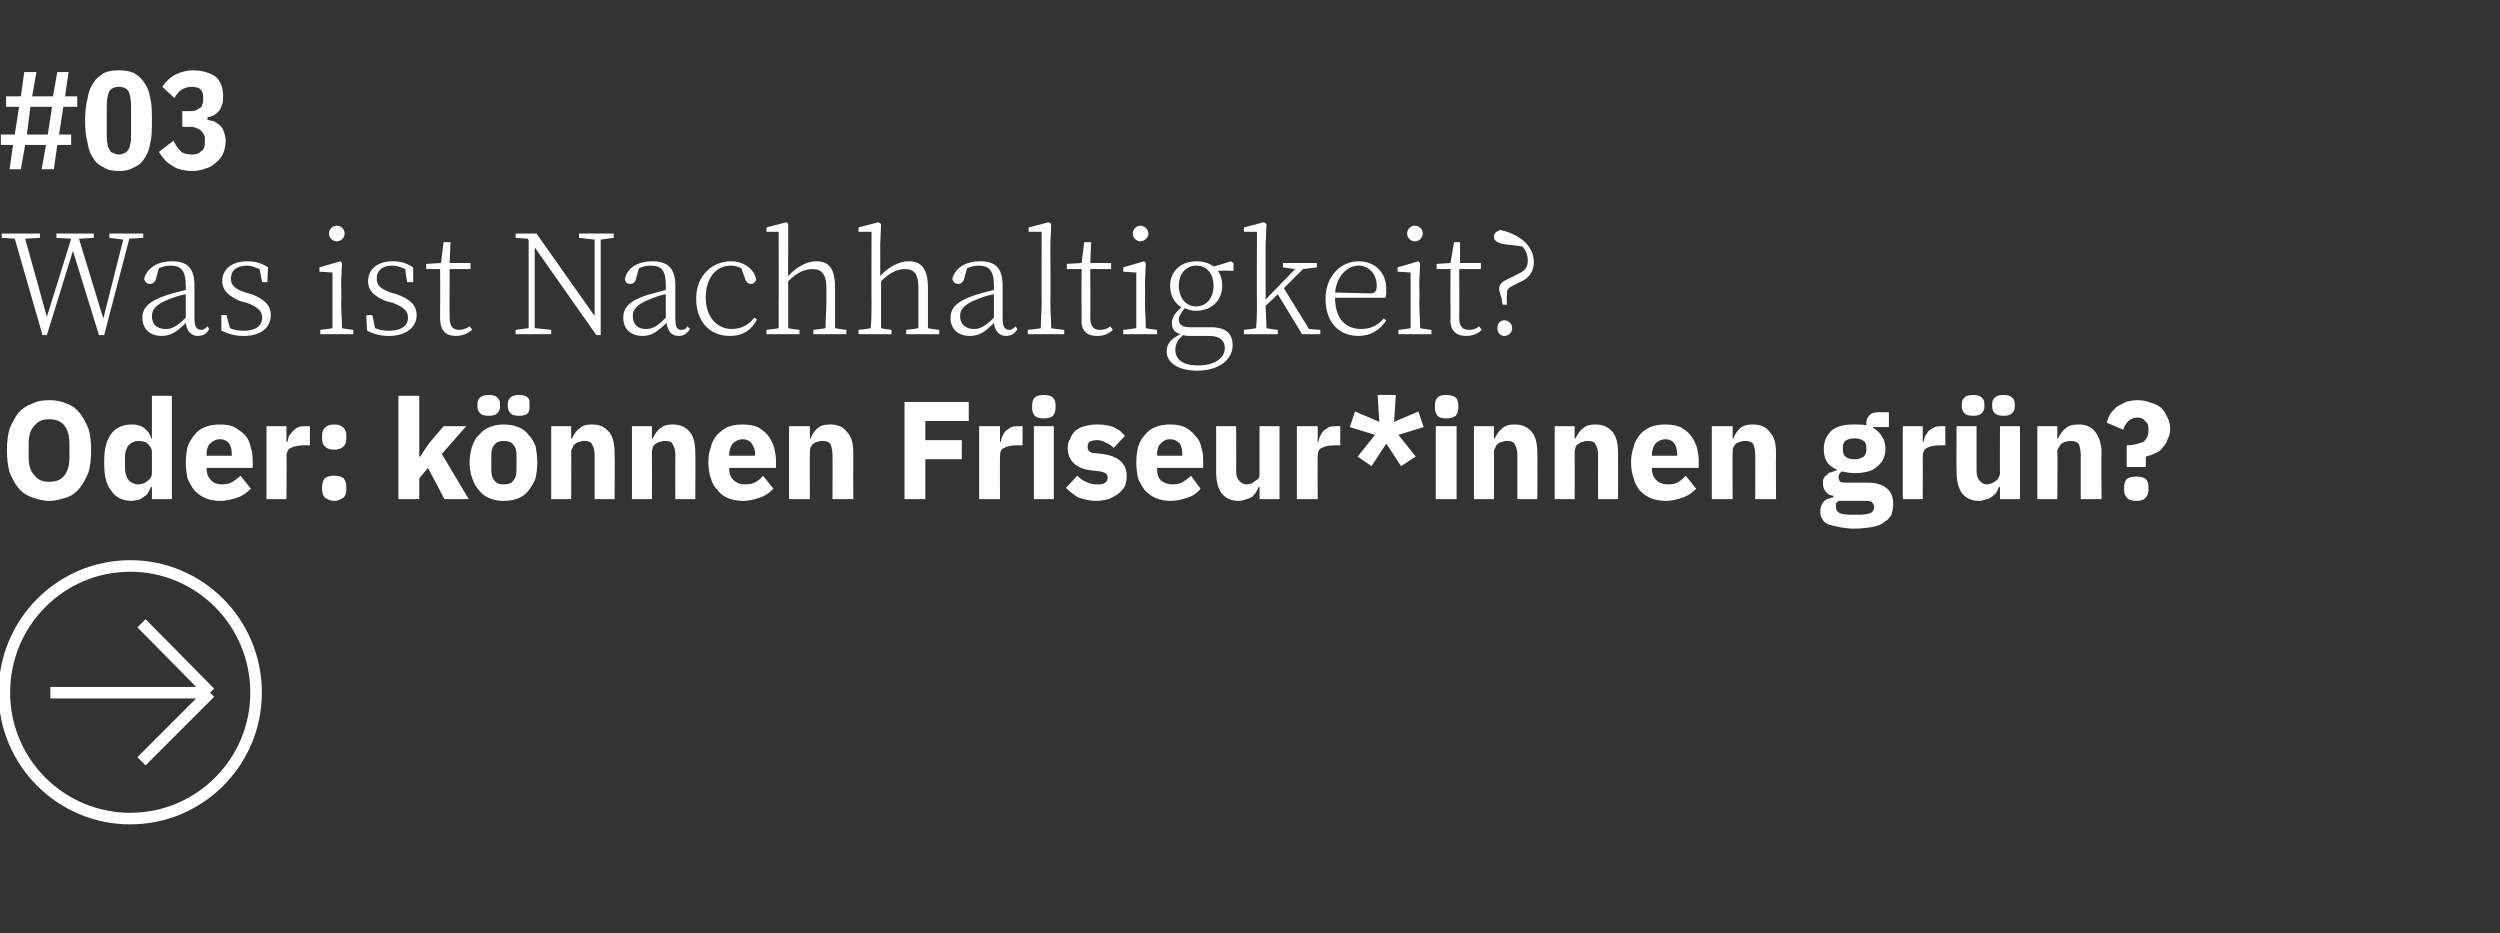
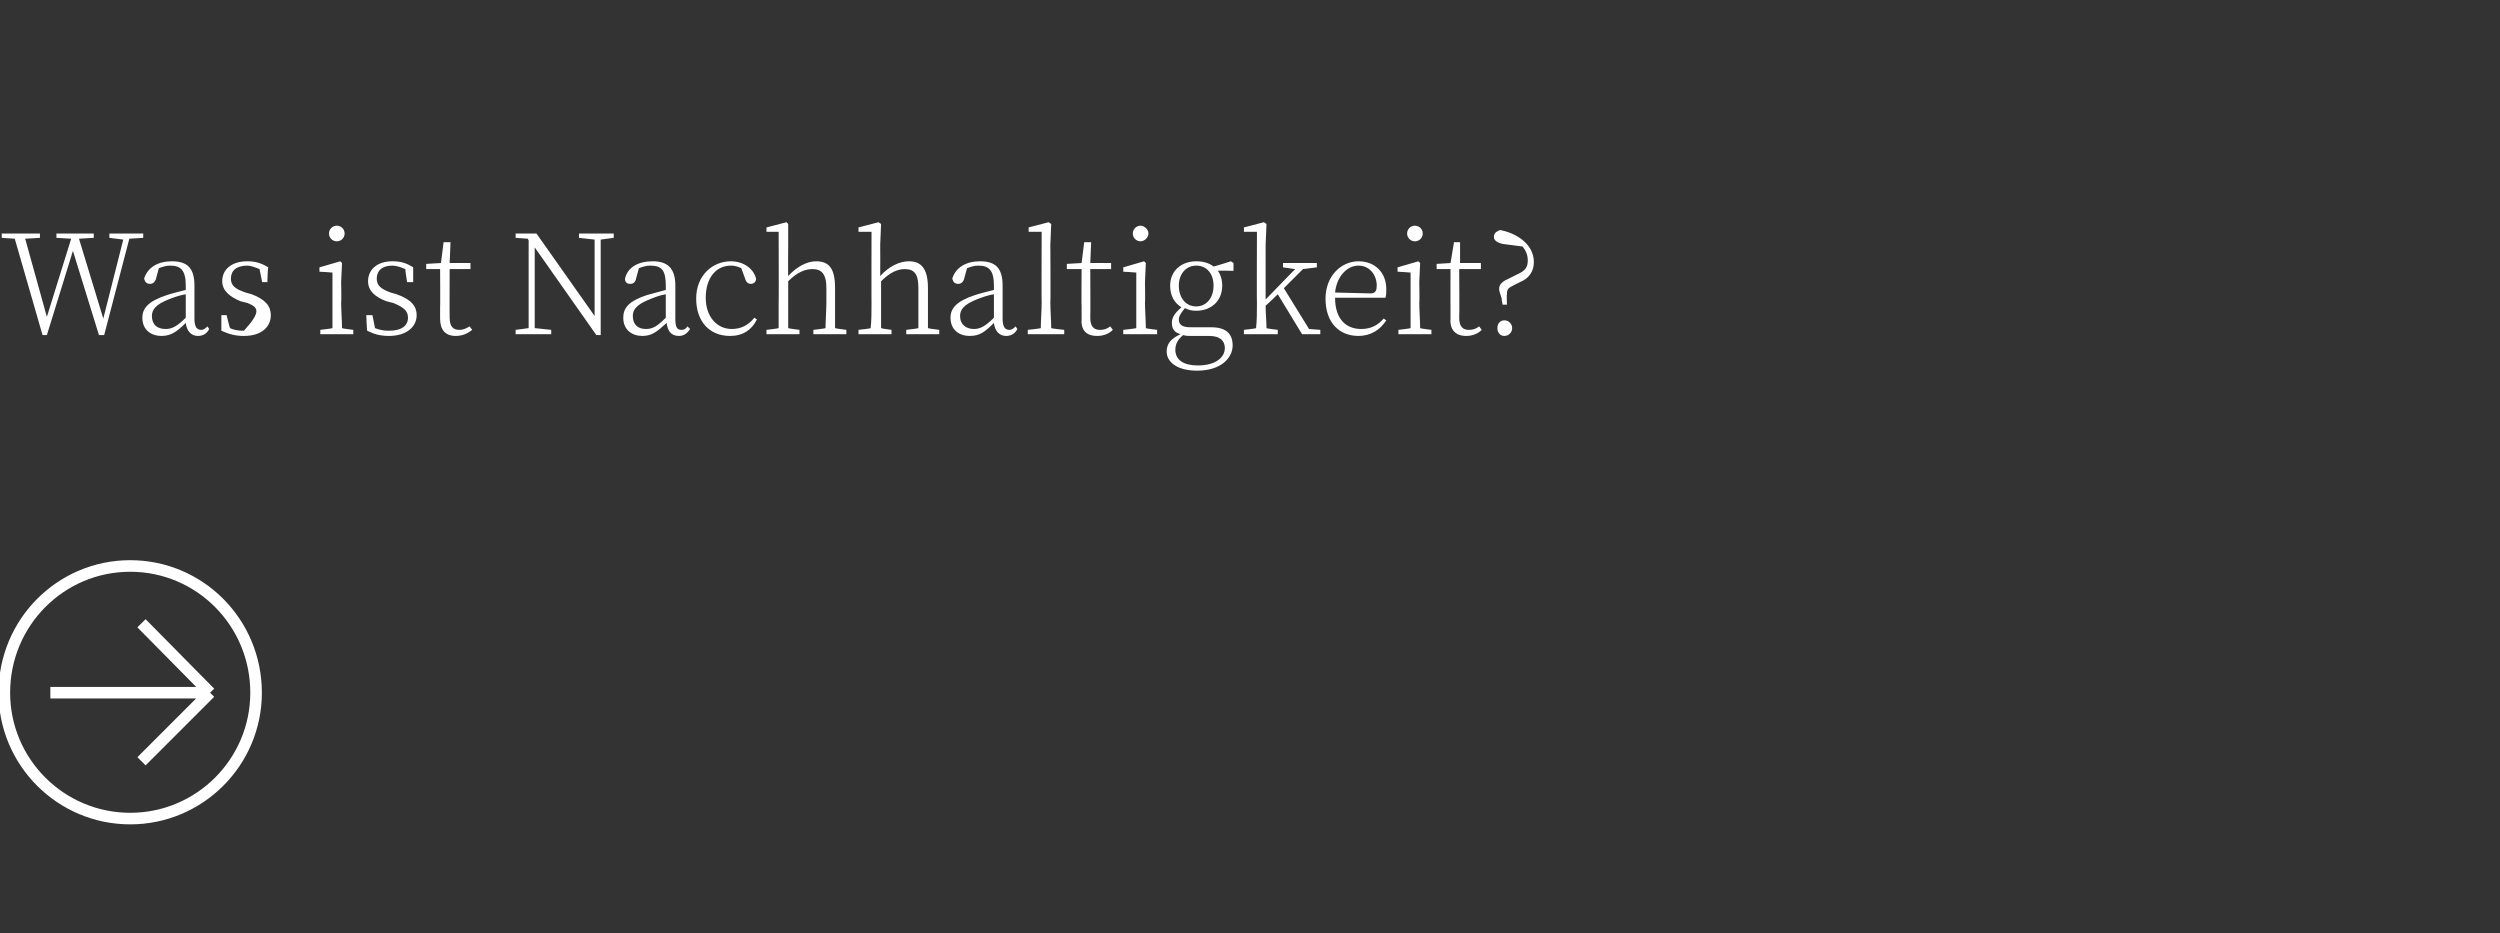
<svg xmlns="http://www.w3.org/2000/svg" version="1.1" width="288px" height="107.5px" viewBox="0 -7 288 107.5" style="top:-7px">
  <rect x="0" y="-7" width="288" height="107.5" fill="#333333" stroke="none" />
  <desc>#03 Was ist Nachhaltigkeit? Oder: k nnen Friseur*innen gr n? ￼</desc>
  <defs />
  <g id="Polygon16383">
-     <path d="M 5.7 50.7 C 4.9 50.7 4.3 50.5 3.7 50.3 C 3.1 50.1 2.5 49.7 2.1 49.2 C 1.7 48.7 1.4 48.1 1.1 47.4 C 0.9 46.7 0.8 45.8 0.8 44.9 C 0.8 43.9 0.9 43.1 1.1 42.4 C 1.4 41.7 1.7 41.1 2.1 40.6 C 2.5 40.1 3.1 39.7 3.7 39.5 C 4.3 39.2 4.9 39.1 5.7 39.1 C 6.4 39.1 7 39.2 7.7 39.5 C 8.3 39.7 8.8 40.1 9.2 40.6 C 9.6 41.1 9.9 41.7 10.2 42.4 C 10.4 43.1 10.5 43.9 10.5 44.9 C 10.5 45.8 10.4 46.7 10.2 47.4 C 9.9 48.1 9.6 48.7 9.2 49.2 C 8.8 49.7 8.3 50.1 7.7 50.3 C 7 50.5 6.4 50.7 5.7 50.7 Z M 5.7 48.5 C 6.4 48.5 7 48.3 7.4 47.8 C 7.8 47.3 8 46.6 8 45.7 C 8 45.7 8 44.1 8 44.1 C 8 43.2 7.8 42.5 7.4 42 C 7 41.5 6.4 41.3 5.7 41.3 C 4.9 41.3 4.4 41.5 4 42 C 3.5 42.5 3.3 43.2 3.3 44.1 C 3.3 44.1 3.3 45.7 3.3 45.7 C 3.3 46.6 3.5 47.3 4 47.8 C 4.4 48.3 4.9 48.5 5.7 48.5 Z M 17.5 49.1 C 17.5 49.1 17.4 49.07 17.4 49.1 C 17.3 49.3 17.2 49.5 17.1 49.7 C 17 49.9 16.8 50.1 16.6 50.2 C 16.4 50.4 16.2 50.5 15.9 50.6 C 15.7 50.6 15.4 50.7 15.2 50.7 C 14.1 50.7 13.3 50.3 12.8 49.5 C 12.2 48.8 12 47.7 12 46.3 C 12 44.8 12.2 43.8 12.8 43 C 13.3 42.3 14.1 41.9 15.2 41.9 C 15.7 41.9 16.2 42 16.6 42.3 C 17 42.6 17.3 43 17.4 43.5 C 17.4 43.49 17.5 43.5 17.5 43.5 L 17.5 38.6 L 19.8 38.6 L 19.8 50.5 L 17.5 50.5 L 17.5 49.1 Z M 15.9 48.8 C 16.4 48.8 16.8 48.6 17 48.4 C 17.3 48.2 17.5 47.9 17.5 47.5 C 17.5 47.5 17.5 45 17.5 45 C 17.5 44.7 17.3 44.4 17 44.1 C 16.8 43.9 16.4 43.8 15.9 43.8 C 15.5 43.8 15.1 44 14.8 44.3 C 14.6 44.6 14.4 45 14.4 45.6 C 14.4 45.6 14.4 47 14.4 47 C 14.4 47.5 14.6 48 14.8 48.3 C 15.1 48.6 15.5 48.8 15.9 48.8 Z M 25.4 50.7 C 24.7 50.7 24.2 50.6 23.7 50.4 C 23.2 50.2 22.8 49.9 22.4 49.5 C 22.1 49.1 21.8 48.6 21.6 48.1 C 21.5 47.6 21.4 46.9 21.4 46.3 C 21.4 45.6 21.5 45 21.6 44.5 C 21.8 43.9 22.1 43.5 22.4 43.1 C 22.7 42.7 23.1 42.4 23.6 42.2 C 24.1 42 24.7 41.9 25.3 41.9 C 26 41.9 26.6 42 27 42.2 C 27.5 42.5 27.9 42.8 28.3 43.2 C 28.6 43.6 28.8 44 28.9 44.6 C 29.1 45.1 29.1 45.6 29.1 46.2 C 29.15 46.18 29.1 46.9 29.1 46.9 L 23.8 46.9 C 23.8 46.9 23.81 47.01 23.8 47 C 23.8 47.6 24 48 24.3 48.3 C 24.5 48.6 25 48.8 25.6 48.8 C 26.1 48.8 26.5 48.7 26.8 48.5 C 27.1 48.3 27.4 48.1 27.7 47.8 C 27.7 47.8 28.9 49.3 28.9 49.3 C 28.5 49.7 28 50.1 27.4 50.3 C 26.8 50.5 26.1 50.7 25.4 50.7 Z M 25.3 43.6 C 24.9 43.6 24.5 43.8 24.2 44.1 C 23.9 44.4 23.8 44.8 23.8 45.4 C 23.81 45.36 23.8 45.5 23.8 45.5 L 26.7 45.5 C 26.7 45.5 26.72 45.34 26.7 45.3 C 26.7 44.8 26.6 44.4 26.4 44.1 C 26.2 43.8 25.8 43.6 25.3 43.6 Z M 30.7 50.5 L 30.7 42.1 L 33 42.1 L 33 43.9 C 33 43.9 33.12 43.9 33.1 43.9 C 33.2 43.7 33.2 43.4 33.3 43.2 C 33.5 43 33.6 42.8 33.8 42.6 C 33.9 42.5 34.1 42.3 34.4 42.2 C 34.6 42.1 34.9 42.1 35.2 42.1 C 35.25 42.08 35.7 42.1 35.7 42.1 L 35.7 44.3 C 35.7 44.3 35.07 44.29 35.1 44.3 C 34.4 44.3 33.9 44.4 33.5 44.6 C 33.2 44.7 33 45.1 33 45.6 C 33.04 45.57 33 50.5 33 50.5 L 30.7 50.5 Z M 38.5 50.7 C 38 50.7 37.7 50.5 37.4 50.3 C 37.2 50.1 37.1 49.7 37.1 49.4 C 37.1 49.4 37.1 49.1 37.1 49.1 C 37.1 48.7 37.2 48.4 37.4 48.1 C 37.7 47.9 38 47.8 38.5 47.8 C 39 47.8 39.3 47.9 39.6 48.1 C 39.8 48.4 39.9 48.7 39.9 49.1 C 39.9 49.1 39.9 49.4 39.9 49.4 C 39.9 49.7 39.8 50.1 39.6 50.3 C 39.3 50.5 39 50.7 38.5 50.7 Z M 38.5 44.8 C 38 44.8 37.7 44.7 37.4 44.4 C 37.2 44.2 37.1 43.9 37.1 43.5 C 37.1 43.5 37.1 43.2 37.1 43.2 C 37.1 42.8 37.2 42.5 37.4 42.3 C 37.7 42 38 41.9 38.5 41.9 C 39 41.9 39.3 42 39.6 42.3 C 39.8 42.5 39.9 42.8 39.9 43.2 C 39.9 43.2 39.9 43.5 39.9 43.5 C 39.9 43.9 39.8 44.2 39.6 44.4 C 39.3 44.7 39 44.8 38.5 44.8 Z M 45.9 38.6 L 48.3 38.6 L 48.3 45.6 L 48.4 45.6 L 49.4 44.1 L 51.1 42.1 L 53.7 42.1 L 50.9 45.3 L 54 50.5 L 51.2 50.5 L 49.3 46.9 L 48.3 48.1 L 48.3 50.5 L 45.9 50.5 L 45.9 38.6 Z M 58 50.7 C 57.4 50.7 56.9 50.6 56.4 50.4 C 55.9 50.2 55.5 49.9 55.2 49.5 C 54.8 49.1 54.6 48.6 54.4 48.1 C 54.2 47.6 54.1 46.9 54.1 46.3 C 54.1 45.6 54.2 45 54.4 44.4 C 54.6 43.9 54.8 43.4 55.2 43.1 C 55.5 42.7 55.9 42.4 56.4 42.2 C 56.9 42 57.4 41.9 58 41.9 C 58.7 41.9 59.2 42 59.7 42.2 C 60.2 42.4 60.6 42.7 60.9 43.1 C 61.2 43.4 61.5 43.9 61.7 44.4 C 61.8 45 61.9 45.6 61.9 46.3 C 61.9 46.9 61.8 47.6 61.7 48.1 C 61.5 48.6 61.2 49.1 60.9 49.5 C 60.6 49.9 60.2 50.2 59.7 50.4 C 59.2 50.6 58.7 50.7 58 50.7 Z M 58 48.8 C 58.5 48.8 58.9 48.7 59.1 48.4 C 59.4 48.1 59.5 47.7 59.5 47.1 C 59.5 47.1 59.5 45.4 59.5 45.4 C 59.5 44.9 59.4 44.5 59.1 44.2 C 58.9 43.9 58.5 43.8 58 43.8 C 57.6 43.8 57.2 43.9 57 44.2 C 56.7 44.5 56.6 44.9 56.6 45.4 C 56.6 45.4 56.6 47.1 56.6 47.1 C 56.6 47.7 56.7 48.1 57 48.4 C 57.2 48.7 57.6 48.8 58 48.8 Z M 56.3 40.9 C 55.8 40.9 55.5 40.8 55.3 40.6 C 55.1 40.4 55 40.1 55 39.9 C 55 39.9 55 39.5 55 39.5 C 55 39.2 55.1 39 55.3 38.8 C 55.5 38.6 55.8 38.5 56.3 38.5 C 56.8 38.5 57.1 38.6 57.3 38.8 C 57.5 39 57.6 39.2 57.6 39.5 C 57.6 39.5 57.6 39.9 57.6 39.9 C 57.6 40.1 57.5 40.4 57.3 40.6 C 57.1 40.8 56.8 40.9 56.3 40.9 Z M 59.8 40.9 C 59.3 40.9 59 40.8 58.8 40.6 C 58.6 40.4 58.5 40.1 58.5 39.9 C 58.5 39.9 58.5 39.5 58.5 39.5 C 58.5 39.2 58.6 39 58.8 38.8 C 59 38.6 59.3 38.5 59.8 38.5 C 60.3 38.5 60.6 38.6 60.8 38.8 C 61 39 61 39.2 61 39.5 C 61 39.5 61 39.9 61 39.9 C 61 40.1 61 40.4 60.8 40.6 C 60.6 40.8 60.3 40.9 59.8 40.9 Z M 63.5 50.5 L 63.5 42.1 L 65.8 42.1 L 65.8 43.5 C 65.8 43.5 65.93 43.5 65.9 43.5 C 66.1 43.1 66.3 42.7 66.7 42.4 C 67.1 42 67.6 41.9 68.2 41.9 C 69.1 41.9 69.7 42.2 70.2 42.8 C 70.6 43.3 70.8 44.1 70.8 45.2 C 70.84 45.22 70.8 50.5 70.8 50.5 L 68.5 50.5 C 68.5 50.5 68.49 45.41 68.5 45.4 C 68.5 44.9 68.4 44.5 68.2 44.2 C 68.1 43.9 67.8 43.8 67.3 43.8 C 67.1 43.8 67 43.8 66.8 43.9 C 66.6 43.9 66.4 44 66.3 44.1 C 66.2 44.2 66 44.3 66 44.5 C 65.9 44.7 65.8 44.8 65.8 45 C 65.83 45.04 65.8 50.5 65.8 50.5 L 63.5 50.5 Z M 72.8 50.5 L 72.8 42.1 L 75.1 42.1 L 75.1 43.5 C 75.1 43.5 75.22 43.5 75.2 43.5 C 75.4 43.1 75.6 42.7 76 42.4 C 76.4 42 76.9 41.9 77.5 41.9 C 78.4 41.9 79 42.2 79.5 42.8 C 79.9 43.3 80.1 44.1 80.1 45.2 C 80.13 45.22 80.1 50.5 80.1 50.5 L 77.8 50.5 C 77.8 50.5 77.78 45.41 77.8 45.4 C 77.8 44.9 77.7 44.5 77.5 44.2 C 77.4 43.9 77.1 43.8 76.6 43.8 C 76.4 43.8 76.3 43.8 76.1 43.9 C 75.9 43.9 75.7 44 75.6 44.1 C 75.4 44.2 75.3 44.3 75.2 44.5 C 75.2 44.7 75.1 44.8 75.1 45 C 75.12 45.04 75.1 50.5 75.1 50.5 L 72.8 50.5 Z M 85.6 50.7 C 85 50.7 84.4 50.6 83.9 50.4 C 83.4 50.2 83 49.9 82.7 49.5 C 82.3 49.1 82 48.6 81.9 48.1 C 81.7 47.6 81.6 46.9 81.6 46.3 C 81.6 45.6 81.7 45 81.9 44.5 C 82 43.9 82.3 43.5 82.6 43.1 C 83 42.7 83.4 42.4 83.8 42.2 C 84.3 42 84.9 41.9 85.5 41.9 C 86.2 41.9 86.8 42 87.3 42.2 C 87.8 42.5 88.2 42.8 88.5 43.2 C 88.8 43.6 89 44 89.2 44.6 C 89.3 45.1 89.4 45.6 89.4 46.2 C 89.38 46.18 89.4 46.9 89.4 46.9 L 84 46.9 C 84 46.9 84.04 47.01 84 47 C 84 47.6 84.2 48 84.5 48.3 C 84.8 48.6 85.2 48.8 85.9 48.8 C 86.4 48.8 86.8 48.7 87.1 48.5 C 87.4 48.3 87.7 48.1 87.9 47.8 C 87.9 47.8 89.1 49.3 89.1 49.3 C 88.7 49.7 88.2 50.1 87.6 50.3 C 87 50.5 86.4 50.7 85.6 50.7 Z M 85.6 43.6 C 85.1 43.6 84.7 43.8 84.4 44.1 C 84.2 44.4 84 44.8 84 45.4 C 84.04 45.36 84 45.5 84 45.5 L 87 45.5 C 87 45.5 86.95 45.34 87 45.3 C 87 44.8 86.8 44.4 86.6 44.1 C 86.4 43.8 86 43.6 85.6 43.6 Z M 90.9 50.5 L 90.9 42.1 L 93.3 42.1 L 93.3 43.5 C 93.3 43.5 93.37 43.5 93.4 43.5 C 93.5 43.1 93.8 42.7 94.1 42.4 C 94.5 42 95 41.9 95.7 41.9 C 96.5 41.9 97.2 42.2 97.6 42.8 C 98.1 43.3 98.3 44.1 98.3 45.2 C 98.28 45.22 98.3 50.5 98.3 50.5 L 95.9 50.5 C 95.9 50.5 95.93 45.41 95.9 45.4 C 95.9 44.9 95.8 44.5 95.7 44.2 C 95.5 43.9 95.2 43.8 94.8 43.8 C 94.6 43.8 94.4 43.8 94.2 43.9 C 94 43.9 93.9 44 93.7 44.1 C 93.6 44.2 93.5 44.3 93.4 44.5 C 93.3 44.7 93.3 44.8 93.3 45 C 93.27 45.04 93.3 50.5 93.3 50.5 L 90.9 50.5 Z M 104.2 50.5 L 104.2 39.3 L 111.6 39.3 L 111.6 41.5 L 106.6 41.5 L 106.6 43.7 L 110.8 43.7 L 110.8 45.9 L 106.6 45.9 L 106.6 50.5 L 104.2 50.5 Z M 112.8 50.5 L 112.8 42.1 L 115.2 42.1 L 115.2 43.9 C 115.2 43.9 115.26 43.9 115.3 43.9 C 115.3 43.7 115.4 43.4 115.5 43.2 C 115.6 43 115.7 42.8 115.9 42.6 C 116.1 42.5 116.3 42.3 116.5 42.2 C 116.8 42.1 117.1 42.1 117.4 42.1 C 117.38 42.08 117.8 42.1 117.8 42.1 L 117.8 44.3 C 117.8 44.3 117.21 44.29 117.2 44.3 C 116.5 44.3 116 44.4 115.7 44.6 C 115.3 44.7 115.2 45.1 115.2 45.6 C 115.18 45.57 115.2 50.5 115.2 50.5 L 112.8 50.5 Z M 120.2 41.2 C 119.8 41.2 119.4 41.1 119.2 40.9 C 119 40.6 118.9 40.4 118.9 40 C 118.9 40 118.9 39.7 118.9 39.7 C 118.9 39.3 119 39 119.2 38.8 C 119.4 38.6 119.8 38.5 120.2 38.5 C 120.7 38.5 121.1 38.6 121.3 38.8 C 121.5 39 121.6 39.3 121.6 39.7 C 121.6 39.7 121.6 40 121.6 40 C 121.6 40.4 121.5 40.6 121.3 40.9 C 121.1 41.1 120.7 41.2 120.2 41.2 Z M 119.1 42.1 L 121.4 42.1 L 121.4 50.5 L 119.1 50.5 L 119.1 42.1 Z M 126.3 50.7 C 125.4 50.7 124.8 50.5 124.2 50.3 C 123.7 50 123.2 49.6 122.8 49.2 C 122.8 49.2 124.1 47.8 124.1 47.8 C 124.4 48.1 124.8 48.4 125.1 48.5 C 125.5 48.7 125.9 48.8 126.3 48.8 C 126.8 48.8 127.1 48.8 127.3 48.6 C 127.5 48.5 127.6 48.3 127.6 48 C 127.6 47.6 127.3 47.4 126.7 47.3 C 126.7 47.3 125.8 47.2 125.8 47.2 C 124 47 123 46.1 123 44.6 C 123 44.2 123.1 43.8 123.3 43.5 C 123.4 43.2 123.6 42.9 123.9 42.6 C 124.2 42.4 124.5 42.2 124.9 42.1 C 125.3 42 125.8 41.9 126.3 41.9 C 126.7 41.9 127.1 41.9 127.4 42 C 127.7 42 128 42.1 128.3 42.2 C 128.5 42.3 128.8 42.5 129 42.6 C 129.2 42.8 129.4 43 129.6 43.2 C 129.6 43.2 128.3 44.6 128.3 44.6 C 128 44.3 127.7 44.1 127.4 44 C 127.1 43.8 126.7 43.7 126.4 43.7 C 126 43.7 125.7 43.8 125.5 43.9 C 125.4 44 125.3 44.2 125.3 44.4 C 125.3 44.7 125.3 44.8 125.5 45 C 125.6 45.1 125.8 45.2 126.1 45.2 C 126.1 45.2 127.1 45.3 127.1 45.3 C 128.9 45.6 129.8 46.4 129.8 47.9 C 129.8 48.3 129.7 48.7 129.6 49 C 129.4 49.3 129.2 49.6 128.8 49.9 C 128.5 50.1 128.2 50.3 127.7 50.5 C 127.3 50.6 126.8 50.7 126.3 50.7 Z M 134.9 50.7 C 134.2 50.7 133.7 50.6 133.2 50.4 C 132.7 50.2 132.3 49.9 131.9 49.5 C 131.6 49.1 131.3 48.6 131.1 48.1 C 131 47.6 130.9 46.9 130.9 46.3 C 130.9 45.6 131 45 131.1 44.5 C 131.3 43.9 131.5 43.5 131.9 43.1 C 132.2 42.7 132.6 42.4 133.1 42.2 C 133.6 42 134.1 41.9 134.8 41.9 C 135.5 41.9 136 42 136.5 42.2 C 137 42.5 137.4 42.8 137.7 43.2 C 138.1 43.6 138.3 44 138.4 44.6 C 138.6 45.1 138.6 45.6 138.6 46.2 C 138.63 46.18 138.6 46.9 138.6 46.9 L 133.3 46.9 C 133.3 46.9 133.3 47.01 133.3 47 C 133.3 47.6 133.4 48 133.7 48.3 C 134 48.6 134.5 48.8 135.1 48.8 C 135.6 48.8 136 48.7 136.3 48.5 C 136.6 48.3 136.9 48.1 137.2 47.8 C 137.2 47.8 138.3 49.3 138.3 49.3 C 138 49.7 137.5 50.1 136.9 50.3 C 136.3 50.5 135.6 50.7 134.9 50.7 Z M 134.8 43.6 C 134.3 43.6 134 43.8 133.7 44.1 C 133.4 44.4 133.3 44.8 133.3 45.4 C 133.3 45.36 133.3 45.5 133.3 45.5 L 136.2 45.5 C 136.2 45.5 136.21 45.34 136.2 45.3 C 136.2 44.8 136.1 44.4 135.9 44.1 C 135.6 43.8 135.3 43.6 134.8 43.6 Z M 145.1 49.1 C 145.1 49.1 145.01 49.07 145 49.1 C 144.9 49.3 144.8 49.5 144.7 49.7 C 144.6 49.9 144.4 50 144.3 50.2 C 144.1 50.3 143.8 50.5 143.6 50.5 C 143.3 50.6 143 50.7 142.7 50.7 C 141.8 50.7 141.2 50.4 140.7 49.8 C 140.3 49.2 140.1 48.4 140.1 47.4 C 140.09 47.36 140.1 42.1 140.1 42.1 L 142.4 42.1 C 142.4 42.1 142.43 47.15 142.4 47.2 C 142.4 47.7 142.5 48.1 142.7 48.3 C 142.9 48.6 143.2 48.8 143.6 48.8 C 143.8 48.8 144 48.7 144.2 48.7 C 144.3 48.6 144.5 48.5 144.6 48.4 C 144.8 48.3 144.9 48.2 145 48.1 C 145.1 47.9 145.1 47.7 145.1 47.5 C 145.09 47.54 145.1 42.1 145.1 42.1 L 147.4 42.1 L 147.4 50.5 L 145.1 50.5 L 145.1 49.1 Z M 149.4 50.5 L 149.4 42.1 L 151.8 42.1 L 151.8 43.9 C 151.8 43.9 151.85 43.9 151.9 43.9 C 151.9 43.7 152 43.4 152.1 43.2 C 152.2 43 152.3 42.8 152.5 42.6 C 152.7 42.5 152.9 42.3 153.1 42.2 C 153.4 42.1 153.6 42.1 154 42.1 C 153.98 42.08 154.4 42.1 154.4 42.1 L 154.4 44.3 C 154.4 44.3 153.8 44.29 153.8 44.3 C 153.1 44.3 152.6 44.4 152.3 44.6 C 151.9 44.7 151.8 45.1 151.8 45.6 C 151.77 45.57 151.8 50.5 151.8 50.5 L 149.4 50.5 Z M 158 46.7 L 156.4 45.6 L 158.4 43.1 L 155.5 42.2 L 156.1 40.4 L 158.9 41.6 L 158.7 38.5 L 160.8 38.5 L 160.6 41.6 L 163.4 40.4 L 164 42.2 L 161.1 43.1 L 163.1 45.6 L 161.4 46.7 L 159.7 44.1 L 158 46.7 Z M 166.6 41.2 C 166.1 41.2 165.8 41.1 165.6 40.9 C 165.4 40.6 165.3 40.4 165.3 40 C 165.3 40 165.3 39.7 165.3 39.7 C 165.3 39.3 165.4 39 165.6 38.8 C 165.8 38.6 166.1 38.5 166.6 38.5 C 167.1 38.5 167.4 38.6 167.7 38.8 C 167.9 39 168 39.3 168 39.7 C 168 39.7 168 40 168 40 C 168 40.4 167.9 40.6 167.7 40.9 C 167.4 41.1 167.1 41.2 166.6 41.2 Z M 165.4 42.1 L 167.8 42.1 L 167.8 50.5 L 165.4 50.5 L 165.4 42.1 Z M 169.8 50.5 L 169.8 42.1 L 172.1 42.1 L 172.1 43.5 C 172.1 43.5 172.22 43.5 172.2 43.5 C 172.4 43.1 172.6 42.7 173 42.4 C 173.4 42 173.9 41.9 174.5 41.9 C 175.4 41.9 176 42.2 176.5 42.8 C 176.9 43.3 177.1 44.1 177.1 45.2 C 177.13 45.22 177.1 50.5 177.1 50.5 L 174.8 50.5 C 174.8 50.5 174.79 45.41 174.8 45.4 C 174.8 44.9 174.7 44.5 174.5 44.2 C 174.4 43.9 174.1 43.8 173.6 43.8 C 173.4 43.8 173.3 43.8 173.1 43.9 C 172.9 43.9 172.7 44 172.6 44.1 C 172.5 44.2 172.3 44.3 172.3 44.5 C 172.2 44.7 172.1 44.8 172.1 45 C 172.13 45.04 172.1 50.5 172.1 50.5 L 169.8 50.5 Z M 179.1 50.5 L 179.1 42.1 L 181.4 42.1 L 181.4 43.5 C 181.4 43.5 181.51 43.5 181.5 43.5 C 181.7 43.1 181.9 42.7 182.3 42.4 C 182.7 42 183.2 41.9 183.8 41.9 C 184.7 41.9 185.3 42.2 185.8 42.8 C 186.2 43.3 186.4 44.1 186.4 45.2 C 186.42 45.22 186.4 50.5 186.4 50.5 L 184.1 50.5 C 184.1 50.5 184.08 45.41 184.1 45.4 C 184.1 44.9 184 44.5 183.8 44.2 C 183.7 43.9 183.4 43.8 182.9 43.8 C 182.7 43.8 182.5 43.8 182.4 43.9 C 182.2 43.9 182 44 181.9 44.1 C 181.7 44.2 181.6 44.3 181.5 44.5 C 181.5 44.7 181.4 44.8 181.4 45 C 181.42 45.04 181.4 50.5 181.4 50.5 L 179.1 50.5 Z M 191.9 50.7 C 191.3 50.7 190.7 50.6 190.2 50.4 C 189.7 50.2 189.3 49.9 188.9 49.5 C 188.6 49.1 188.3 48.6 188.2 48.1 C 188 47.6 187.9 46.9 187.9 46.3 C 187.9 45.6 188 45 188.2 44.5 C 188.3 43.9 188.6 43.5 188.9 43.1 C 189.2 42.7 189.7 42.4 190.1 42.2 C 190.6 42 191.2 41.9 191.8 41.9 C 192.5 41.9 193.1 42 193.6 42.2 C 194.1 42.5 194.5 42.8 194.8 43.2 C 195.1 43.6 195.3 44 195.5 44.6 C 195.6 45.1 195.7 45.6 195.7 46.2 C 195.67 46.18 195.7 46.9 195.7 46.9 L 190.3 46.9 C 190.3 46.9 190.33 47.01 190.3 47 C 190.3 47.6 190.5 48 190.8 48.3 C 191.1 48.6 191.5 48.8 192.2 48.8 C 192.7 48.8 193.1 48.7 193.4 48.5 C 193.7 48.3 193.9 48.1 194.2 47.8 C 194.2 47.8 195.4 49.3 195.4 49.3 C 195 49.7 194.5 50.1 193.9 50.3 C 193.3 50.5 192.7 50.7 191.9 50.7 Z M 191.9 43.6 C 191.4 43.6 191 43.8 190.7 44.1 C 190.5 44.4 190.3 44.8 190.3 45.4 C 190.33 45.36 190.3 45.5 190.3 45.5 L 193.2 45.5 C 193.2 45.5 193.25 45.34 193.2 45.3 C 193.2 44.8 193.1 44.4 192.9 44.1 C 192.7 43.8 192.3 43.6 191.9 43.6 Z M 197.2 50.5 L 197.2 42.1 L 199.6 42.1 L 199.6 43.5 C 199.6 43.5 199.66 43.5 199.7 43.5 C 199.8 43.1 200.1 42.7 200.4 42.4 C 200.8 42 201.3 41.9 202 41.9 C 202.8 41.9 203.5 42.2 203.9 42.8 C 204.4 43.3 204.6 44.1 204.6 45.2 C 204.57 45.22 204.6 50.5 204.6 50.5 L 202.2 50.5 C 202.2 50.5 202.23 45.41 202.2 45.4 C 202.2 44.9 202.1 44.5 202 44.2 C 201.8 43.9 201.5 43.8 201.1 43.8 C 200.9 43.8 200.7 43.8 200.5 43.9 C 200.3 43.9 200.2 44 200 44.1 C 199.9 44.2 199.8 44.3 199.7 44.5 C 199.6 44.7 199.6 44.8 199.6 45 C 199.57 45.04 199.6 50.5 199.6 50.5 L 197.2 50.5 Z M 218.1 51.1 C 218.1 51.5 218 51.9 217.9 52.3 C 217.7 52.6 217.5 52.9 217.1 53.1 C 216.8 53.4 216.3 53.6 215.7 53.7 C 215.2 53.8 214.4 53.9 213.6 53.9 C 212.9 53.9 212.3 53.8 211.8 53.7 C 211.3 53.6 210.9 53.5 210.6 53.4 C 210.2 53.2 210 53 209.9 52.7 C 209.7 52.5 209.7 52.2 209.7 51.9 C 209.7 51.5 209.8 51.1 210.1 50.8 C 210.3 50.5 210.7 50.4 211.2 50.3 C 211.2 50.3 211.2 50.1 211.2 50.1 C 210.8 50.1 210.5 49.9 210.3 49.6 C 210.1 49.4 210 49 210 48.7 C 210 48.4 210 48.3 210.1 48.1 C 210.2 47.9 210.3 47.8 210.5 47.7 C 210.6 47.5 210.8 47.4 211 47.4 C 211.2 47.3 211.4 47.2 211.6 47.2 C 211.6 47.2 211.6 47.1 211.6 47.1 C 211.1 46.9 210.7 46.6 210.4 46.1 C 210.2 45.7 210.1 45.3 210.1 44.7 C 210.1 43.9 210.4 43.2 210.9 42.7 C 211.5 42.1 212.4 41.9 213.6 41.9 C 214.2 41.9 214.7 41.9 215 42 C 215 42 215 41.7 215 41.7 C 215 41.3 215.2 41 215.4 40.8 C 215.6 40.6 215.9 40.5 216.3 40.5 C 216.29 40.46 217.6 40.5 217.6 40.5 L 217.6 42.2 L 215.8 42.2 C 215.8 42.2 215.77 42.32 215.8 42.3 C 216.3 42.6 216.6 42.9 216.8 43.3 C 217.1 43.7 217.2 44.2 217.2 44.7 C 217.2 45.6 216.9 46.2 216.3 46.7 C 215.7 47.3 214.8 47.5 213.6 47.5 C 213.1 47.5 212.6 47.4 212.2 47.3 C 211.9 47.5 211.8 47.7 211.8 48 C 211.8 48.2 211.9 48.4 212 48.5 C 212.2 48.6 212.4 48.6 212.8 48.6 C 212.8 48.6 215.2 48.6 215.2 48.6 C 216.2 48.6 217 48.9 217.4 49.3 C 217.9 49.7 218.1 50.3 218.1 51.1 Z M 215.9 51.4 C 215.9 51.2 215.8 51 215.6 50.8 C 215.4 50.7 215.1 50.7 214.6 50.7 C 214.6 50.7 211.8 50.7 211.8 50.7 C 211.7 50.8 211.6 50.9 211.5 51 C 211.5 51.1 211.5 51.3 211.5 51.4 C 211.5 51.7 211.6 51.9 211.9 52.1 C 212.1 52.2 212.6 52.3 213.2 52.3 C 213.2 52.3 214.2 52.3 214.2 52.3 C 214.8 52.3 215.2 52.2 215.5 52.1 C 215.8 51.9 215.9 51.7 215.9 51.4 Z M 213.6 45.9 C 214.1 45.9 214.4 45.8 214.7 45.6 C 214.9 45.4 215 45.2 215 44.8 C 215 44.8 215 44.6 215 44.6 C 215 44.2 214.9 43.9 214.7 43.8 C 214.4 43.6 214.1 43.5 213.6 43.5 C 213.2 43.5 212.8 43.6 212.6 43.8 C 212.4 43.9 212.3 44.2 212.3 44.6 C 212.3 44.6 212.3 44.8 212.3 44.8 C 212.3 45.2 212.4 45.4 212.6 45.6 C 212.8 45.8 213.2 45.9 213.6 45.9 Z M 219.2 50.5 L 219.2 42.1 L 221.5 42.1 L 221.5 43.9 C 221.5 43.9 221.6 43.9 221.6 43.9 C 221.6 43.7 221.7 43.4 221.8 43.2 C 221.9 43 222.1 42.8 222.2 42.6 C 222.4 42.5 222.6 42.3 222.9 42.2 C 223.1 42.1 223.4 42.1 223.7 42.1 C 223.72 42.08 224.1 42.1 224.1 42.1 L 224.1 44.3 C 224.1 44.3 223.54 44.29 223.5 44.3 C 222.9 44.3 222.3 44.4 222 44.6 C 221.7 44.7 221.5 45.1 221.5 45.6 C 221.52 45.57 221.5 50.5 221.5 50.5 L 219.2 50.5 Z M 230.4 49.1 C 230.4 49.1 230.29 49.07 230.3 49.1 C 230.2 49.3 230.1 49.5 230 49.7 C 229.9 49.9 229.7 50 229.5 50.2 C 229.3 50.3 229.1 50.5 228.9 50.5 C 228.6 50.6 228.3 50.7 228 50.7 C 227.1 50.7 226.5 50.4 226 49.8 C 225.6 49.2 225.4 48.4 225.4 47.4 C 225.36 47.36 225.4 42.1 225.4 42.1 L 227.7 42.1 C 227.7 42.1 227.7 47.15 227.7 47.2 C 227.7 47.7 227.8 48.1 228 48.3 C 228.2 48.6 228.5 48.8 228.9 48.8 C 229.1 48.8 229.3 48.7 229.4 48.7 C 229.6 48.6 229.8 48.5 229.9 48.4 C 230 48.3 230.2 48.2 230.2 48.1 C 230.3 47.9 230.4 47.7 230.4 47.5 C 230.37 47.54 230.4 42.1 230.4 42.1 L 232.7 42.1 L 232.7 50.5 L 230.4 50.5 L 230.4 49.1 Z M 227.3 40.9 C 226.8 40.9 226.5 40.8 226.3 40.6 C 226.1 40.4 226 40.1 226 39.9 C 226 39.9 226 39.5 226 39.5 C 226 39.2 226.1 39 226.3 38.8 C 226.5 38.6 226.8 38.5 227.3 38.5 C 227.8 38.5 228.1 38.6 228.3 38.8 C 228.5 39 228.6 39.2 228.6 39.5 C 228.6 39.5 228.6 39.9 228.6 39.9 C 228.6 40.1 228.5 40.4 228.3 40.6 C 228.1 40.8 227.8 40.9 227.3 40.9 Z M 230.8 40.9 C 230.3 40.9 230 40.8 229.8 40.6 C 229.6 40.4 229.5 40.1 229.5 39.9 C 229.5 39.9 229.5 39.5 229.5 39.5 C 229.5 39.2 229.6 39 229.8 38.8 C 230 38.6 230.3 38.5 230.8 38.5 C 231.3 38.5 231.6 38.6 231.8 38.8 C 232 39 232.1 39.2 232.1 39.5 C 232.1 39.5 232.1 39.9 232.1 39.9 C 232.1 40.1 232 40.4 231.8 40.6 C 231.6 40.8 231.3 40.9 230.8 40.9 Z M 234.7 50.5 L 234.7 42.1 L 237 42.1 L 237 43.5 C 237 43.5 237.14 43.5 237.1 43.5 C 237.3 43.1 237.5 42.7 237.9 42.4 C 238.3 42 238.8 41.9 239.5 41.9 C 240.3 41.9 241 42.2 241.4 42.8 C 241.8 43.3 242.1 44.1 242.1 45.2 C 242.05 45.22 242.1 50.5 242.1 50.5 L 239.7 50.5 C 239.7 50.5 239.71 45.41 239.7 45.4 C 239.7 44.9 239.6 44.5 239.5 44.2 C 239.3 43.9 239 43.8 238.5 43.8 C 238.4 43.8 238.2 43.8 238 43.9 C 237.8 43.9 237.7 44 237.5 44.1 C 237.4 44.2 237.3 44.3 237.2 44.5 C 237.1 44.7 237 44.8 237 45 C 237.05 45.04 237 50.5 237 50.5 L 234.7 50.5 Z M 245 46.8 C 245 46.8 244.98 44.3 245 44.3 C 245.8 44.3 246.4 44.1 246.9 43.9 C 247.3 43.6 247.5 43.2 247.5 42.6 C 247.5 42.6 247.5 42.4 247.5 42.4 C 247.5 42 247.4 41.7 247.1 41.5 C 246.9 41.2 246.6 41.1 246.2 41.1 C 245.8 41.1 245.4 41.3 245.2 41.5 C 244.9 41.8 244.7 42.1 244.6 42.5 C 244.6 42.5 242.7 41.7 242.7 41.7 C 242.8 41.4 242.9 41 243.1 40.7 C 243.3 40.4 243.5 40.2 243.8 39.9 C 244.1 39.7 244.5 39.5 244.9 39.3 C 245.3 39.2 245.7 39.1 246.3 39.1 C 246.8 39.1 247.3 39.2 247.8 39.4 C 248.2 39.5 248.6 39.7 249 40 C 249.3 40.3 249.5 40.7 249.7 41.1 C 249.9 41.5 250 41.9 250 42.4 C 250 42.9 249.9 43.3 249.7 43.6 C 249.6 44 249.4 44.3 249.1 44.6 C 248.9 44.9 248.6 45.1 248.3 45.2 C 247.9 45.4 247.6 45.5 247.2 45.6 C 247.19 45.6 247.2 46.8 247.2 46.8 L 245 46.8 Z M 246.1 50.7 C 245.6 50.7 245.2 50.6 245 50.3 C 244.8 50.1 244.7 49.8 244.7 49.5 C 244.7 49.5 244.7 49.1 244.7 49.1 C 244.7 48.7 244.8 48.4 245 48.2 C 245.2 48 245.6 47.9 246.1 47.9 C 246.6 47.9 247 48 247.2 48.2 C 247.4 48.4 247.5 48.7 247.5 49.1 C 247.5 49.1 247.5 49.5 247.5 49.5 C 247.5 49.8 247.4 50.1 247.2 50.3 C 247 50.6 246.6 50.7 246.1 50.7 Z " stroke="none" fill="#fff" />
-   </g>
+     </g>
  <g id="Polygon16382">
-     <path d="M 16.5 20.4 L 14.9 20.5 L 12 31.6 L 11.4 31.6 L 8.4 21.9 L 5.4 31.6 L 4.9 31.6 L 1.7 20.5 L 0.2 20.4 L 0.2 19.9 L 4.6 19.9 L 4.6 20.4 L 2.9 20.5 L 5.4 29.5 L 8.2 20.5 L 6.5 20.4 L 6.5 19.9 L 10.8 19.9 L 10.8 20.4 L 9.1 20.5 L 11.9 29.7 L 14.2 20.6 L 12.6 20.4 L 12.6 19.9 L 16.5 19.9 L 16.5 20.4 Z M 21.4 26.9 C 20.7 27 19.9 27.3 19.4 27.5 C 17.9 28.1 17.5 28.7 17.5 29.4 C 17.5 30.4 18.1 30.9 19.1 30.9 C 19.8 30.9 20.4 30.6 21.4 29.6 C 21.4 29.6 21.4 26.9 21.4 26.9 Z M 24.1 30.9 C 23.8 31.5 23.3 31.7 22.8 31.7 C 22 31.7 21.5 31.1 21.4 30.2 C 20.4 31.2 19.7 31.7 18.6 31.7 C 17.4 31.7 16.4 31 16.4 29.6 C 16.4 28.5 17.1 27.7 19.2 27 C 19.8 26.8 20.6 26.6 21.4 26.4 C 21.4 26.4 21.4 25.9 21.4 25.9 C 21.4 24.1 20.8 23.6 19.6 23.6 C 19.2 23.6 18.8 23.7 18.3 23.9 C 18.3 23.9 18 25 18 25 C 17.9 25.5 17.6 25.7 17.3 25.7 C 16.9 25.7 16.7 25.5 16.6 25.1 C 17 23.8 18.2 23.1 19.8 23.1 C 21.6 23.1 22.4 23.9 22.4 25.9 C 22.4 25.9 22.4 29.7 22.4 29.7 C 22.4 30.7 22.7 31 23.2 31 C 23.4 31 23.6 30.9 23.9 30.6 C 23.9 30.6 24.1 30.9 24.1 30.9 Z M 29 26.9 C 30.6 27.5 31.2 28.3 31.2 29.3 C 31.2 30.6 30.2 31.7 28.1 31.7 C 27.1 31.7 26.4 31.5 25.5 31.1 C 25.51 31.1 25.5 29.3 25.5 29.3 L 26.1 29.3 C 26.1 29.3 26.47 30.81 26.5 30.8 C 26.9 31 27.4 31.1 28.1 31.1 C 29.5 31.1 30.2 30.5 30.2 29.6 C 30.2 28.8 29.7 28.4 28.5 27.9 C 28.5 27.9 27.7 27.7 27.7 27.7 C 26.5 27.2 25.6 26.5 25.6 25.4 C 25.6 24.1 26.6 23.1 28.5 23.1 C 29.4 23.1 30.1 23.3 30.9 23.8 C 30.85 23.78 30.8 25.5 30.8 25.5 L 30.2 25.5 C 30.2 25.5 29.91 24.04 29.9 24 C 29.4 23.8 28.9 23.6 28.5 23.6 C 27.2 23.6 26.6 24.2 26.6 25.1 C 26.6 25.9 27.1 26.3 28.3 26.7 C 28.3 26.7 29 26.9 29 26.9 Z M 37.9 19.9 C 37.9 19.4 38.3 19 38.8 19 C 39.3 19 39.7 19.4 39.7 19.9 C 39.7 20.4 39.3 20.8 38.8 20.8 C 38.3 20.8 37.9 20.4 37.9 19.9 Z M 40.7 31 L 40.7 31.5 L 36.9 31.5 L 36.9 31 C 36.9 31 38.28 30.84 38.3 30.8 C 38.3 30 38.3 28.7 38.3 27.8 C 38.3 27.8 38.3 27 38.3 27 C 38.3 26 38.3 25.2 38.3 24.4 C 38.26 24.38 36.8 24.3 36.8 24.3 L 36.8 23.8 L 39.2 23.1 L 39.4 23.3 L 39.3 25.5 C 39.3 25.5 39.35 27.85 39.3 27.8 C 39.3 28.7 39.4 30 39.4 30.8 C 39.38 30.84 40.7 31 40.7 31 Z M 45.7 26.9 C 47.4 27.5 48 28.3 48 29.3 C 48 30.6 46.9 31.7 44.8 31.7 C 43.8 31.7 43.1 31.5 42.3 31.1 C 42.26 31.1 42.2 29.3 42.2 29.3 L 42.9 29.3 C 42.9 29.3 43.22 30.81 43.2 30.8 C 43.7 31 44.2 31.1 44.8 31.1 C 46.3 31.1 47 30.5 47 29.6 C 47 28.8 46.5 28.4 45.3 27.9 C 45.3 27.9 44.5 27.7 44.5 27.7 C 43.2 27.2 42.4 26.5 42.4 25.4 C 42.4 24.1 43.4 23.1 45.2 23.1 C 46.2 23.1 46.8 23.3 47.6 23.8 C 47.6 23.78 47.6 25.5 47.6 25.5 L 46.9 25.5 C 46.9 25.5 46.66 24.04 46.7 24 C 46.2 23.8 45.7 23.6 45.2 23.6 C 44 23.6 43.4 24.2 43.4 25.1 C 43.4 25.9 43.9 26.3 45 26.7 C 45 26.7 45.7 26.9 45.7 26.9 Z M 54.4 31 C 53.9 31.4 53.3 31.7 52.5 31.7 C 51.3 31.7 50.7 31 50.7 29.7 C 50.7 29.3 50.7 28.9 50.7 28.3 C 50.73 28.34 50.7 24 50.7 24 L 49.1 24 L 49.1 23.4 L 50.8 23.3 L 51.1 20.9 L 51.9 20.9 L 51.8 23.3 L 54.2 23.3 L 54.2 24 L 51.8 24 C 51.8 24 51.78 29.62 51.8 29.6 C 51.8 30.6 52.2 31 52.9 31 C 53.3 31 53.6 30.9 54.1 30.6 C 54.1 30.6 54.4 31 54.4 31 Z M 70.7 20.4 L 69.2 20.6 L 69.2 31.6 L 68.7 31.6 L 61.6 21.5 L 61.6 30.8 L 63.5 31 L 63.5 31.5 L 59.4 31.5 L 59.4 31 L 60.9 30.8 L 60.9 20.7 L 60.8 20.5 L 59.4 20.4 L 59.4 19.9 L 61.8 19.9 L 68.5 29.4 L 68.5 20.6 L 66.7 20.4 L 66.7 19.9 L 70.7 19.9 L 70.7 20.4 Z M 76.7 26.9 C 76 27 75.3 27.3 74.8 27.5 C 73.3 28.1 72.9 28.7 72.9 29.4 C 72.9 30.4 73.5 30.9 74.4 30.9 C 75.2 30.9 75.7 30.6 76.7 29.6 C 76.7 29.6 76.7 26.9 76.7 26.9 Z M 79.5 30.9 C 79.1 31.5 78.7 31.7 78.2 31.7 C 77.3 31.7 76.9 31.1 76.8 30.2 C 75.7 31.2 75.1 31.7 74 31.7 C 72.8 31.7 71.8 31 71.8 29.6 C 71.8 28.5 72.4 27.7 74.5 27 C 75.2 26.8 76 26.6 76.7 26.4 C 76.7 26.4 76.7 25.9 76.7 25.9 C 76.7 24.1 76.2 23.6 74.9 23.6 C 74.5 23.6 74.1 23.7 73.6 23.9 C 73.6 23.9 73.3 25 73.3 25 C 73.2 25.5 73 25.7 72.6 25.7 C 72.2 25.7 72 25.5 72 25.1 C 72.3 23.8 73.5 23.1 75.2 23.1 C 76.9 23.1 77.8 23.9 77.8 25.9 C 77.8 25.9 77.8 29.7 77.8 29.7 C 77.8 30.7 78 31 78.5 31 C 78.8 31 79 30.9 79.2 30.6 C 79.2 30.6 79.5 30.9 79.5 30.9 Z M 87.2 29.8 C 86.6 31 85.6 31.7 84.1 31.7 C 81.7 31.7 80.2 30 80.2 27.4 C 80.2 24.7 82.1 23.1 84.2 23.1 C 85.6 23.1 86.8 23.9 87.1 25.1 C 87.1 25.5 86.8 25.7 86.5 25.7 C 86.1 25.7 85.9 25.4 85.8 25 C 85.8 25 85.4 23.9 85.4 23.9 C 85 23.7 84.6 23.6 84.2 23.6 C 82.5 23.6 81.3 25 81.3 27.3 C 81.3 29.5 82.6 30.9 84.3 30.9 C 85.3 30.9 86.2 30.5 86.9 29.6 C 86.9 29.6 87.2 29.8 87.2 29.8 Z M 97.5 31 L 97.5 31.5 L 93.7 31.5 L 93.7 31 C 93.7 31 95.12 30.84 95.1 30.8 C 95.1 30 95.2 28.7 95.2 27.8 C 95.2 27.8 95.2 26.2 95.2 26.2 C 95.2 24.5 94.6 24 93.6 24 C 92.8 24 91.9 24.3 90.8 25.4 C 90.8 25.4 90.8 27.8 90.8 27.8 C 90.8 28.7 90.8 30 90.8 30.8 C 90.83 30.84 92.1 31 92.1 31 L 92.1 31.5 L 88.3 31.5 L 88.3 31 C 88.3 31 89.7 30.84 89.7 30.8 C 89.7 30 89.7 28.7 89.7 27.8 C 89.73 27.85 89.7 19.7 89.7 19.7 L 88.3 19.7 L 88.3 19.2 L 90.6 18.6 L 90.8 18.8 L 90.8 21.2 C 90.8 21.2 90.77 24.79 90.8 24.8 C 91.8 23.7 93 23.1 94 23.1 C 95.5 23.1 96.2 23.9 96.2 26.2 C 96.2 26.2 96.2 27.8 96.2 27.8 C 96.2 28.7 96.2 30 96.2 30.8 C 96.24 30.84 97.5 31 97.5 31 Z M 108.2 31 L 108.2 31.5 L 104.4 31.5 L 104.4 31 C 104.4 31 105.77 30.84 105.8 30.8 C 105.8 30 105.8 28.7 105.8 27.8 C 105.8 27.8 105.8 26.2 105.8 26.2 C 105.8 24.5 105.3 24 104.2 24 C 103.5 24 102.6 24.3 101.5 25.4 C 101.5 25.4 101.5 27.8 101.5 27.8 C 101.5 28.7 101.5 30 101.5 30.8 C 101.48 30.84 102.7 31 102.7 31 L 102.7 31.5 L 98.9 31.5 L 98.9 31 C 98.9 31 100.35 30.84 100.3 30.8 C 100.4 30 100.4 28.7 100.4 27.8 C 100.38 27.85 100.4 19.7 100.4 19.7 L 98.9 19.7 L 98.9 19.2 L 101.2 18.6 L 101.5 18.8 L 101.4 21.2 C 101.4 21.2 101.42 24.79 101.4 24.8 C 102.4 23.7 103.6 23.1 104.7 23.1 C 106.1 23.1 106.9 23.9 106.9 26.2 C 106.9 26.2 106.9 27.8 106.9 27.8 C 106.9 28.7 106.9 30 106.9 30.8 C 106.89 30.84 108.2 31 108.2 31 Z M 114.5 26.9 C 113.8 27 113 27.3 112.5 27.5 C 111 28.1 110.6 28.7 110.6 29.4 C 110.6 30.4 111.3 30.9 112.2 30.9 C 112.9 30.9 113.5 30.6 114.5 29.6 C 114.5 29.6 114.5 26.9 114.5 26.9 Z M 117.2 30.9 C 116.9 31.5 116.4 31.7 115.9 31.7 C 115.1 31.7 114.6 31.1 114.5 30.2 C 113.5 31.2 112.9 31.7 111.7 31.7 C 110.5 31.7 109.5 31 109.5 29.6 C 109.5 28.5 110.2 27.7 112.3 27 C 112.9 26.8 113.7 26.6 114.5 26.4 C 114.5 26.4 114.5 25.9 114.5 25.9 C 114.5 24.1 113.9 23.6 112.7 23.6 C 112.3 23.6 111.9 23.7 111.4 23.9 C 111.4 23.9 111.1 25 111.1 25 C 111 25.5 110.7 25.7 110.4 25.7 C 110 25.7 109.8 25.5 109.7 25.1 C 110.1 23.8 111.3 23.1 112.9 23.1 C 114.7 23.1 115.5 23.9 115.5 25.9 C 115.5 25.9 115.5 29.7 115.5 29.7 C 115.5 30.7 115.8 31 116.3 31 C 116.5 31 116.7 30.9 117 30.6 C 117 30.6 117.2 30.9 117.2 30.9 Z M 122.6 31 L 122.6 31.5 L 118.4 31.5 L 118.4 31 C 118.4 31 119.93 30.84 119.9 30.8 C 119.9 29.9 120 28.8 120 27.8 C 119.97 27.85 120 19.7 120 19.7 L 118.5 19.7 L 118.5 19.2 L 120.8 18.6 L 121.1 18.8 L 121 21.2 C 121 21.2 121.04 27.85 121 27.8 C 121 28.8 121.1 29.9 121.1 30.8 C 121.07 30.84 122.6 31 122.6 31 Z M 128.2 31 C 127.8 31.4 127.2 31.7 126.4 31.7 C 125.1 31.7 124.5 31 124.6 29.7 C 124.6 29.3 124.6 28.9 124.6 28.3 C 124.57 28.34 124.6 24 124.6 24 L 122.9 24 L 122.9 23.4 L 124.6 23.3 L 124.9 20.9 L 125.7 20.9 L 125.6 23.3 L 128 23.3 L 128 24 L 125.6 24 C 125.6 24 125.63 29.62 125.6 29.6 C 125.6 30.6 126 31 126.7 31 C 127.2 31 127.5 30.9 127.9 30.6 C 127.9 30.6 128.2 31 128.2 31 Z M 130.5 19.9 C 130.5 19.4 130.9 19 131.4 19 C 131.8 19 132.3 19.4 132.3 19.9 C 132.3 20.4 131.8 20.8 131.4 20.8 C 130.9 20.8 130.5 20.4 130.5 19.9 Z M 133.3 31 L 133.3 31.5 L 129.4 31.5 L 129.4 31 C 129.4 31 130.87 30.84 130.9 30.8 C 130.9 30 130.9 28.7 130.9 27.8 C 130.9 27.8 130.9 27 130.9 27 C 130.9 26 130.9 25.2 130.9 24.4 C 130.85 24.38 129.4 24.3 129.4 24.3 L 129.4 23.8 L 131.8 23.1 L 132 23.3 L 131.9 25.5 C 131.9 25.5 131.94 27.85 131.9 27.8 C 131.9 28.7 132 30 132 30.8 C 131.97 30.84 133.3 31 133.3 31 Z M 139.8 25.9 C 139.8 24.5 139 23.6 137.8 23.6 C 136.6 23.6 135.8 24.6 135.8 25.9 C 135.8 27.3 136.6 28.3 137.8 28.3 C 139 28.3 139.8 27.3 139.8 25.9 Z M 137.2 31.7 C 136.9 31.7 136.6 31.7 136.3 31.6 C 135.7 32.1 135.4 32.6 135.4 33.3 C 135.4 34.5 136.4 35.1 138 35.1 C 140 35.1 141.1 34.2 141.1 33.1 C 141.1 32.3 140.6 31.7 139.3 31.7 C 139.3 31.7 137.2 31.7 137.2 31.7 Z M 142.1 24.2 C 142.1 24.2 140.26 24.15 140.3 24.2 C 140.6 24.6 140.8 25.2 140.8 25.9 C 140.8 27.7 139.5 28.8 137.8 28.8 C 137.3 28.8 136.9 28.7 136.5 28.5 C 136.1 29 135.8 29.4 135.8 29.8 C 135.8 30.4 136.2 30.7 137.1 30.7 C 137.1 30.7 139.5 30.7 139.5 30.7 C 141.2 30.7 142 31.4 142 32.8 C 142 34.2 140.7 35.7 137.9 35.7 C 135.6 35.7 134.4 34.7 134.4 33.5 C 134.4 32.6 134.9 32 136 31.5 C 135.3 31.3 135 30.9 135 30.2 C 135 29.6 135.3 29.1 136.1 28.4 C 135.3 27.9 134.8 27.1 134.8 25.9 C 134.8 24.2 136.1 23.1 137.8 23.1 C 138.6 23.1 139.3 23.3 139.8 23.7 C 139.85 23.72 141.8 23.1 141.8 23.1 L 142.1 23.3 L 142.1 24.2 Z M 152.1 31 L 152.1 31.5 L 150 31.5 L 147.2 26.9 C 147.2 26.9 145.84 28.23 145.8 28.2 C 145.8 29.1 145.9 30 145.9 30.8 C 145.87 30.84 147.2 31 147.2 31 L 147.2 31.5 L 143.3 31.5 L 143.3 31 C 143.3 31 144.73 30.84 144.7 30.8 C 144.8 29.9 144.8 28.8 144.8 27.8 C 144.77 27.85 144.8 19.7 144.8 19.7 L 143.3 19.7 L 143.3 19.2 L 145.6 18.6 L 145.9 18.8 L 145.8 21.2 L 145.8 27.5 L 149.2 24 L 147.8 23.8 L 147.8 23.3 L 151.7 23.3 L 151.7 23.8 L 150.1 24 L 147.9 26.2 L 150.8 30.9 L 152.1 31 Z M 157.9 26.8 C 158.5 26.8 158.6 26.4 158.6 25.9 C 158.6 24.7 157.8 23.6 156.5 23.6 C 155.2 23.6 154 24.8 153.8 26.7 C 153.8 26.7 157.9 26.8 157.9 26.8 Z M 153.8 27.3 C 153.8 29.8 155.1 30.9 156.8 30.9 C 157.9 30.9 158.7 30.5 159.4 29.7 C 159.4 29.7 159.7 29.9 159.7 29.9 C 159 31 157.9 31.7 156.5 31.7 C 154.3 31.7 152.7 30.2 152.7 27.4 C 152.7 24.8 154.5 23.1 156.5 23.1 C 158.4 23.1 159.7 24.4 159.7 26.3 C 159.7 26.7 159.7 27 159.6 27.3 C 159.6 27.3 153.8 27.3 153.8 27.3 Z M 162.1 19.9 C 162.1 19.4 162.5 19 163 19 C 163.5 19 163.9 19.4 163.9 19.9 C 163.9 20.4 163.5 20.8 163 20.8 C 162.5 20.8 162.1 20.4 162.1 19.9 Z M 164.9 31 L 164.9 31.5 L 161.1 31.5 L 161.1 31 C 161.1 31 162.48 30.84 162.5 30.8 C 162.5 30 162.5 28.7 162.5 27.8 C 162.5 27.8 162.5 27 162.5 27 C 162.5 26 162.5 25.2 162.5 24.4 C 162.46 24.38 161 24.3 161 24.3 L 161 23.8 L 163.4 23.1 L 163.6 23.3 L 163.5 25.5 C 163.5 25.5 163.55 27.85 163.5 27.8 C 163.5 28.7 163.6 30 163.6 30.8 C 163.58 30.84 164.9 31 164.9 31 Z M 170.7 31 C 170.3 31.4 169.7 31.7 168.9 31.7 C 167.7 31.7 167 31 167.1 29.7 C 167.1 29.3 167.1 28.9 167.1 28.3 C 167.08 28.34 167.1 24 167.1 24 L 165.5 24 L 165.5 23.4 L 167.1 23.3 L 167.5 20.9 L 168.2 20.9 L 168.2 23.3 L 170.6 23.3 L 170.6 24 L 168.1 24 C 168.1 24 168.14 29.62 168.1 29.6 C 168.1 30.6 168.5 31 169.2 31 C 169.7 31 170 30.9 170.4 30.6 C 170.4 30.6 170.7 31 170.7 31 Z M 174.2 30.8 C 174.2 31.3 173.8 31.7 173.3 31.7 C 172.8 31.7 172.5 31.3 172.5 30.8 C 172.5 30.3 172.8 29.9 173.3 29.9 C 173.8 29.9 174.2 30.3 174.2 30.8 Z M 173.1 21.1 C 172.3 20.9 172.1 20.6 172.1 20.3 C 172.1 19.9 172.3 19.7 172.8 19.5 C 174.5 19.8 176.7 21 176.7 23.2 C 176.7 24.3 176.1 25.1 175.1 25.5 C 175.1 25.5 174.5 25.8 174.5 25.8 C 173.7 26.2 173.6 26.3 173.6 26.9 C 173.55 26.92 173.6 28.1 173.6 28.1 L 173.1 28.1 C 173.1 28.1 172.96 27.4 173 27.4 C 172.8 26.8 172.7 26.5 172.7 26.3 C 172.7 25.7 173.1 25.4 174 25 C 174 25 174.8 24.6 174.8 24.6 C 175.7 24.2 176 23.8 176 23 C 176 22.4 175.8 21.9 175.4 21.4 C 175.4 21.4 173.1 21.1 173.1 21.1 Z " stroke="none" fill="#fff" />
+     <path d="M 16.5 20.4 L 14.9 20.5 L 12 31.6 L 11.4 31.6 L 8.4 21.9 L 5.4 31.6 L 4.9 31.6 L 1.7 20.5 L 0.2 20.4 L 0.2 19.9 L 4.6 19.9 L 4.6 20.4 L 2.9 20.5 L 5.4 29.5 L 8.2 20.5 L 6.5 20.4 L 6.5 19.9 L 10.8 19.9 L 10.8 20.4 L 9.1 20.5 L 11.9 29.7 L 14.2 20.6 L 12.6 20.4 L 12.6 19.9 L 16.5 19.9 L 16.5 20.4 Z M 21.4 26.9 C 20.7 27 19.9 27.3 19.4 27.5 C 17.9 28.1 17.5 28.7 17.5 29.4 C 17.5 30.4 18.1 30.9 19.1 30.9 C 19.8 30.9 20.4 30.6 21.4 29.6 C 21.4 29.6 21.4 26.9 21.4 26.9 Z M 24.1 30.9 C 23.8 31.5 23.3 31.7 22.8 31.7 C 22 31.7 21.5 31.1 21.4 30.2 C 20.4 31.2 19.7 31.7 18.6 31.7 C 17.4 31.7 16.4 31 16.4 29.6 C 16.4 28.5 17.1 27.7 19.2 27 C 19.8 26.8 20.6 26.6 21.4 26.4 C 21.4 26.4 21.4 25.9 21.4 25.9 C 21.4 24.1 20.8 23.6 19.6 23.6 C 19.2 23.6 18.8 23.7 18.3 23.9 C 18.3 23.9 18 25 18 25 C 17.9 25.5 17.6 25.7 17.3 25.7 C 16.9 25.7 16.7 25.5 16.6 25.1 C 17 23.8 18.2 23.1 19.8 23.1 C 21.6 23.1 22.4 23.9 22.4 25.9 C 22.4 25.9 22.4 29.7 22.4 29.7 C 22.4 30.7 22.7 31 23.2 31 C 23.4 31 23.6 30.9 23.9 30.6 C 23.9 30.6 24.1 30.9 24.1 30.9 Z M 29 26.9 C 30.6 27.5 31.2 28.3 31.2 29.3 C 31.2 30.6 30.2 31.7 28.1 31.7 C 27.1 31.7 26.4 31.5 25.5 31.1 C 25.51 31.1 25.5 29.3 25.5 29.3 L 26.1 29.3 C 26.1 29.3 26.47 30.81 26.5 30.8 C 26.9 31 27.4 31.1 28.1 31.1 C 30.2 28.8 29.7 28.4 28.5 27.9 C 28.5 27.9 27.7 27.7 27.7 27.7 C 26.5 27.2 25.6 26.5 25.6 25.4 C 25.6 24.1 26.6 23.1 28.5 23.1 C 29.4 23.1 30.1 23.3 30.9 23.8 C 30.85 23.78 30.8 25.5 30.8 25.5 L 30.2 25.5 C 30.2 25.5 29.91 24.04 29.9 24 C 29.4 23.8 28.9 23.6 28.5 23.6 C 27.2 23.6 26.6 24.2 26.6 25.1 C 26.6 25.9 27.1 26.3 28.3 26.7 C 28.3 26.7 29 26.9 29 26.9 Z M 37.9 19.9 C 37.9 19.4 38.3 19 38.8 19 C 39.3 19 39.7 19.4 39.7 19.9 C 39.7 20.4 39.3 20.8 38.8 20.8 C 38.3 20.8 37.9 20.4 37.9 19.9 Z M 40.7 31 L 40.7 31.5 L 36.9 31.5 L 36.9 31 C 36.9 31 38.28 30.84 38.3 30.8 C 38.3 30 38.3 28.7 38.3 27.8 C 38.3 27.8 38.3 27 38.3 27 C 38.3 26 38.3 25.2 38.3 24.4 C 38.26 24.38 36.8 24.3 36.8 24.3 L 36.8 23.8 L 39.2 23.1 L 39.4 23.3 L 39.3 25.5 C 39.3 25.5 39.35 27.85 39.3 27.8 C 39.3 28.7 39.4 30 39.4 30.8 C 39.38 30.84 40.7 31 40.7 31 Z M 45.7 26.9 C 47.4 27.5 48 28.3 48 29.3 C 48 30.6 46.9 31.7 44.8 31.7 C 43.8 31.7 43.1 31.5 42.3 31.1 C 42.26 31.1 42.2 29.3 42.2 29.3 L 42.9 29.3 C 42.9 29.3 43.22 30.81 43.2 30.8 C 43.7 31 44.2 31.1 44.8 31.1 C 46.3 31.1 47 30.5 47 29.6 C 47 28.8 46.5 28.4 45.3 27.9 C 45.3 27.9 44.5 27.7 44.5 27.7 C 43.2 27.2 42.4 26.5 42.4 25.4 C 42.4 24.1 43.4 23.1 45.2 23.1 C 46.2 23.1 46.8 23.3 47.6 23.8 C 47.6 23.78 47.6 25.5 47.6 25.5 L 46.9 25.5 C 46.9 25.5 46.66 24.04 46.7 24 C 46.2 23.8 45.7 23.6 45.2 23.6 C 44 23.6 43.4 24.2 43.4 25.1 C 43.4 25.9 43.9 26.3 45 26.7 C 45 26.7 45.7 26.9 45.7 26.9 Z M 54.4 31 C 53.9 31.4 53.3 31.7 52.5 31.7 C 51.3 31.7 50.7 31 50.7 29.7 C 50.7 29.3 50.7 28.9 50.7 28.3 C 50.73 28.34 50.7 24 50.7 24 L 49.1 24 L 49.1 23.4 L 50.8 23.3 L 51.1 20.9 L 51.9 20.9 L 51.8 23.3 L 54.2 23.3 L 54.2 24 L 51.8 24 C 51.8 24 51.78 29.62 51.8 29.6 C 51.8 30.6 52.2 31 52.9 31 C 53.3 31 53.6 30.9 54.1 30.6 C 54.1 30.6 54.4 31 54.4 31 Z M 70.7 20.4 L 69.2 20.6 L 69.2 31.6 L 68.7 31.6 L 61.6 21.5 L 61.6 30.8 L 63.5 31 L 63.5 31.5 L 59.4 31.5 L 59.4 31 L 60.9 30.8 L 60.9 20.7 L 60.8 20.5 L 59.4 20.4 L 59.4 19.9 L 61.8 19.9 L 68.5 29.4 L 68.5 20.6 L 66.7 20.4 L 66.7 19.9 L 70.7 19.9 L 70.7 20.4 Z M 76.7 26.9 C 76 27 75.3 27.3 74.8 27.5 C 73.3 28.1 72.9 28.7 72.9 29.4 C 72.9 30.4 73.5 30.9 74.4 30.9 C 75.2 30.9 75.7 30.6 76.7 29.6 C 76.7 29.6 76.7 26.9 76.7 26.9 Z M 79.5 30.9 C 79.1 31.5 78.7 31.7 78.2 31.7 C 77.3 31.7 76.9 31.1 76.8 30.2 C 75.7 31.2 75.1 31.7 74 31.7 C 72.8 31.7 71.8 31 71.8 29.6 C 71.8 28.5 72.4 27.7 74.5 27 C 75.2 26.8 76 26.6 76.7 26.4 C 76.7 26.4 76.7 25.9 76.7 25.9 C 76.7 24.1 76.2 23.6 74.9 23.6 C 74.5 23.6 74.1 23.7 73.6 23.9 C 73.6 23.9 73.3 25 73.3 25 C 73.2 25.5 73 25.7 72.6 25.7 C 72.2 25.7 72 25.5 72 25.1 C 72.3 23.8 73.5 23.1 75.2 23.1 C 76.9 23.1 77.8 23.9 77.8 25.9 C 77.8 25.9 77.8 29.7 77.8 29.7 C 77.8 30.7 78 31 78.5 31 C 78.8 31 79 30.9 79.2 30.6 C 79.2 30.6 79.5 30.9 79.5 30.9 Z M 87.2 29.8 C 86.6 31 85.6 31.7 84.1 31.7 C 81.7 31.7 80.2 30 80.2 27.4 C 80.2 24.7 82.1 23.1 84.2 23.1 C 85.6 23.1 86.8 23.9 87.1 25.1 C 87.1 25.5 86.8 25.7 86.5 25.7 C 86.1 25.7 85.9 25.4 85.8 25 C 85.8 25 85.4 23.9 85.4 23.9 C 85 23.7 84.6 23.6 84.2 23.6 C 82.5 23.6 81.3 25 81.3 27.3 C 81.3 29.5 82.6 30.9 84.3 30.9 C 85.3 30.9 86.2 30.5 86.9 29.6 C 86.9 29.6 87.2 29.8 87.2 29.8 Z M 97.5 31 L 97.5 31.5 L 93.7 31.5 L 93.7 31 C 93.7 31 95.12 30.84 95.1 30.8 C 95.1 30 95.2 28.7 95.2 27.8 C 95.2 27.8 95.2 26.2 95.2 26.2 C 95.2 24.5 94.6 24 93.6 24 C 92.8 24 91.9 24.3 90.8 25.4 C 90.8 25.4 90.8 27.8 90.8 27.8 C 90.8 28.7 90.8 30 90.8 30.8 C 90.83 30.84 92.1 31 92.1 31 L 92.1 31.5 L 88.3 31.5 L 88.3 31 C 88.3 31 89.7 30.84 89.7 30.8 C 89.7 30 89.7 28.7 89.7 27.8 C 89.73 27.85 89.7 19.7 89.7 19.7 L 88.3 19.7 L 88.3 19.2 L 90.6 18.6 L 90.8 18.8 L 90.8 21.2 C 90.8 21.2 90.77 24.79 90.8 24.8 C 91.8 23.7 93 23.1 94 23.1 C 95.5 23.1 96.2 23.9 96.2 26.2 C 96.2 26.2 96.2 27.8 96.2 27.8 C 96.2 28.7 96.2 30 96.2 30.8 C 96.24 30.84 97.5 31 97.5 31 Z M 108.2 31 L 108.2 31.5 L 104.4 31.5 L 104.4 31 C 104.4 31 105.77 30.84 105.8 30.8 C 105.8 30 105.8 28.7 105.8 27.8 C 105.8 27.8 105.8 26.2 105.8 26.2 C 105.8 24.5 105.3 24 104.2 24 C 103.5 24 102.6 24.3 101.5 25.4 C 101.5 25.4 101.5 27.8 101.5 27.8 C 101.5 28.7 101.5 30 101.5 30.8 C 101.48 30.84 102.7 31 102.7 31 L 102.7 31.5 L 98.9 31.5 L 98.9 31 C 98.9 31 100.35 30.84 100.3 30.8 C 100.4 30 100.4 28.7 100.4 27.8 C 100.38 27.85 100.4 19.7 100.4 19.7 L 98.9 19.7 L 98.9 19.2 L 101.2 18.6 L 101.5 18.8 L 101.4 21.2 C 101.4 21.2 101.42 24.79 101.4 24.8 C 102.4 23.7 103.6 23.1 104.7 23.1 C 106.1 23.1 106.9 23.9 106.9 26.2 C 106.9 26.2 106.9 27.8 106.9 27.8 C 106.9 28.7 106.9 30 106.9 30.8 C 106.89 30.84 108.2 31 108.2 31 Z M 114.5 26.9 C 113.8 27 113 27.3 112.5 27.5 C 111 28.1 110.6 28.7 110.6 29.4 C 110.6 30.4 111.3 30.9 112.2 30.9 C 112.9 30.9 113.5 30.6 114.5 29.6 C 114.5 29.6 114.5 26.9 114.5 26.9 Z M 117.2 30.9 C 116.9 31.5 116.4 31.7 115.9 31.7 C 115.1 31.7 114.6 31.1 114.5 30.2 C 113.5 31.2 112.9 31.7 111.7 31.7 C 110.5 31.7 109.5 31 109.5 29.6 C 109.5 28.5 110.2 27.7 112.3 27 C 112.9 26.8 113.7 26.6 114.5 26.4 C 114.5 26.4 114.5 25.9 114.5 25.9 C 114.5 24.1 113.9 23.6 112.7 23.6 C 112.3 23.6 111.9 23.7 111.4 23.9 C 111.4 23.9 111.1 25 111.1 25 C 111 25.5 110.7 25.7 110.4 25.7 C 110 25.7 109.8 25.5 109.7 25.1 C 110.1 23.8 111.3 23.1 112.9 23.1 C 114.7 23.1 115.5 23.9 115.5 25.9 C 115.5 25.9 115.5 29.7 115.5 29.7 C 115.5 30.7 115.8 31 116.3 31 C 116.5 31 116.7 30.9 117 30.6 C 117 30.6 117.2 30.9 117.2 30.9 Z M 122.6 31 L 122.6 31.5 L 118.4 31.5 L 118.4 31 C 118.4 31 119.93 30.84 119.9 30.8 C 119.9 29.9 120 28.8 120 27.8 C 119.97 27.85 120 19.7 120 19.7 L 118.5 19.7 L 118.5 19.2 L 120.8 18.6 L 121.1 18.8 L 121 21.2 C 121 21.2 121.04 27.85 121 27.8 C 121 28.8 121.1 29.9 121.1 30.8 C 121.07 30.84 122.6 31 122.6 31 Z M 128.2 31 C 127.8 31.4 127.2 31.7 126.4 31.7 C 125.1 31.7 124.5 31 124.6 29.7 C 124.6 29.3 124.6 28.9 124.6 28.3 C 124.57 28.34 124.6 24 124.6 24 L 122.9 24 L 122.9 23.4 L 124.6 23.3 L 124.9 20.9 L 125.7 20.9 L 125.6 23.3 L 128 23.3 L 128 24 L 125.6 24 C 125.6 24 125.63 29.62 125.6 29.6 C 125.6 30.6 126 31 126.7 31 C 127.2 31 127.5 30.9 127.9 30.6 C 127.9 30.6 128.2 31 128.2 31 Z M 130.5 19.9 C 130.5 19.4 130.9 19 131.4 19 C 131.8 19 132.3 19.4 132.3 19.9 C 132.3 20.4 131.8 20.8 131.4 20.8 C 130.9 20.8 130.5 20.4 130.5 19.9 Z M 133.3 31 L 133.3 31.5 L 129.4 31.5 L 129.4 31 C 129.4 31 130.87 30.84 130.9 30.8 C 130.9 30 130.9 28.7 130.9 27.8 C 130.9 27.8 130.9 27 130.9 27 C 130.9 26 130.9 25.2 130.9 24.4 C 130.85 24.38 129.4 24.3 129.4 24.3 L 129.4 23.8 L 131.8 23.1 L 132 23.3 L 131.9 25.5 C 131.9 25.5 131.94 27.85 131.9 27.8 C 131.9 28.7 132 30 132 30.8 C 131.97 30.84 133.3 31 133.3 31 Z M 139.8 25.9 C 139.8 24.5 139 23.6 137.8 23.6 C 136.6 23.6 135.8 24.6 135.8 25.9 C 135.8 27.3 136.6 28.3 137.8 28.3 C 139 28.3 139.8 27.3 139.8 25.9 Z M 137.2 31.7 C 136.9 31.7 136.6 31.7 136.3 31.6 C 135.7 32.1 135.4 32.6 135.4 33.3 C 135.4 34.5 136.4 35.1 138 35.1 C 140 35.1 141.1 34.2 141.1 33.1 C 141.1 32.3 140.6 31.7 139.3 31.7 C 139.3 31.7 137.2 31.7 137.2 31.7 Z M 142.1 24.2 C 142.1 24.2 140.26 24.15 140.3 24.2 C 140.6 24.6 140.8 25.2 140.8 25.9 C 140.8 27.7 139.5 28.8 137.8 28.8 C 137.3 28.8 136.9 28.7 136.5 28.5 C 136.1 29 135.8 29.4 135.8 29.8 C 135.8 30.4 136.2 30.7 137.1 30.7 C 137.1 30.7 139.5 30.7 139.5 30.7 C 141.2 30.7 142 31.4 142 32.8 C 142 34.2 140.7 35.7 137.9 35.7 C 135.6 35.7 134.4 34.7 134.4 33.5 C 134.4 32.6 134.9 32 136 31.5 C 135.3 31.3 135 30.9 135 30.2 C 135 29.6 135.3 29.1 136.1 28.4 C 135.3 27.9 134.8 27.1 134.8 25.9 C 134.8 24.2 136.1 23.1 137.8 23.1 C 138.6 23.1 139.3 23.3 139.8 23.7 C 139.85 23.72 141.8 23.1 141.8 23.1 L 142.1 23.3 L 142.1 24.2 Z M 152.1 31 L 152.1 31.5 L 150 31.5 L 147.2 26.9 C 147.2 26.9 145.84 28.23 145.8 28.2 C 145.8 29.1 145.9 30 145.9 30.8 C 145.87 30.84 147.2 31 147.2 31 L 147.2 31.5 L 143.3 31.5 L 143.3 31 C 143.3 31 144.73 30.84 144.7 30.8 C 144.8 29.9 144.8 28.8 144.8 27.8 C 144.77 27.85 144.8 19.7 144.8 19.7 L 143.3 19.7 L 143.3 19.2 L 145.6 18.6 L 145.9 18.8 L 145.8 21.2 L 145.8 27.5 L 149.2 24 L 147.8 23.8 L 147.8 23.3 L 151.7 23.3 L 151.7 23.8 L 150.1 24 L 147.9 26.2 L 150.8 30.9 L 152.1 31 Z M 157.9 26.8 C 158.5 26.8 158.6 26.4 158.6 25.9 C 158.6 24.7 157.8 23.6 156.5 23.6 C 155.2 23.6 154 24.8 153.8 26.7 C 153.8 26.7 157.9 26.8 157.9 26.8 Z M 153.8 27.3 C 153.8 29.8 155.1 30.9 156.8 30.9 C 157.9 30.9 158.7 30.5 159.4 29.7 C 159.4 29.7 159.7 29.9 159.7 29.9 C 159 31 157.9 31.7 156.5 31.7 C 154.3 31.7 152.7 30.2 152.7 27.4 C 152.7 24.8 154.5 23.1 156.5 23.1 C 158.4 23.1 159.7 24.4 159.7 26.3 C 159.7 26.7 159.7 27 159.6 27.3 C 159.6 27.3 153.8 27.3 153.8 27.3 Z M 162.1 19.9 C 162.1 19.4 162.5 19 163 19 C 163.5 19 163.9 19.4 163.9 19.9 C 163.9 20.4 163.5 20.8 163 20.8 C 162.5 20.8 162.1 20.4 162.1 19.9 Z M 164.9 31 L 164.9 31.5 L 161.1 31.5 L 161.1 31 C 161.1 31 162.48 30.84 162.5 30.8 C 162.5 30 162.5 28.7 162.5 27.8 C 162.5 27.8 162.5 27 162.5 27 C 162.5 26 162.5 25.2 162.5 24.4 C 162.46 24.38 161 24.3 161 24.3 L 161 23.8 L 163.4 23.1 L 163.6 23.3 L 163.5 25.5 C 163.5 25.5 163.55 27.85 163.5 27.8 C 163.5 28.7 163.6 30 163.6 30.8 C 163.58 30.84 164.9 31 164.9 31 Z M 170.7 31 C 170.3 31.4 169.7 31.7 168.9 31.7 C 167.7 31.7 167 31 167.1 29.7 C 167.1 29.3 167.1 28.9 167.1 28.3 C 167.08 28.34 167.1 24 167.1 24 L 165.5 24 L 165.5 23.4 L 167.1 23.3 L 167.5 20.9 L 168.2 20.9 L 168.2 23.3 L 170.6 23.3 L 170.6 24 L 168.1 24 C 168.1 24 168.14 29.62 168.1 29.6 C 168.1 30.6 168.5 31 169.2 31 C 169.7 31 170 30.9 170.4 30.6 C 170.4 30.6 170.7 31 170.7 31 Z M 174.2 30.8 C 174.2 31.3 173.8 31.7 173.3 31.7 C 172.8 31.7 172.5 31.3 172.5 30.8 C 172.5 30.3 172.8 29.9 173.3 29.9 C 173.8 29.9 174.2 30.3 174.2 30.8 Z M 173.1 21.1 C 172.3 20.9 172.1 20.6 172.1 20.3 C 172.1 19.9 172.3 19.7 172.8 19.5 C 174.5 19.8 176.7 21 176.7 23.2 C 176.7 24.3 176.1 25.1 175.1 25.5 C 175.1 25.5 174.5 25.8 174.5 25.8 C 173.7 26.2 173.6 26.3 173.6 26.9 C 173.55 26.92 173.6 28.1 173.6 28.1 L 173.1 28.1 C 173.1 28.1 172.96 27.4 173 27.4 C 172.8 26.8 172.7 26.5 172.7 26.3 C 172.7 25.7 173.1 25.4 174 25 C 174 25 174.8 24.6 174.8 24.6 C 175.7 24.2 176 23.8 176 23 C 176 22.4 175.8 21.9 175.4 21.4 C 175.4 21.4 173.1 21.1 173.1 21.1 Z " stroke="none" fill="#fff" />
  </g>
  <g id="Polygon16381">
-     <path d="M 5.3 9.7 L 2.9 9.7 L 2.4 12.5 L 1.1 12.5 L 1.5 9.7 L 0.1 9.7 L 0.1 8.5 L 1.7 8.5 L 2.2 5.3 L 0.7 5.3 L 0.7 4.1 L 2.4 4.1 L 2.8 1.3 L 4.2 1.3 L 3.7 4.1 L 6.1 4.1 L 6.6 1.3 L 7.9 1.3 L 7.5 4.1 L 8.9 4.1 L 8.9 5.3 L 7.3 5.3 L 6.8 8.5 L 8.2 8.5 L 8.2 9.7 L 6.6 9.7 L 6.2 12.5 L 4.8 12.5 L 5.3 9.7 Z M 5.5 8.5 L 6 5.3 L 3.5 5.3 L 3.1 8.5 L 5.5 8.5 Z M 13.7 12.7 C 13 12.7 12.4 12.6 12 12.3 C 11.5 12.1 11.1 11.8 10.8 11.3 C 10.5 10.9 10.2 10.3 10.1 9.5 C 9.9 8.8 9.8 7.9 9.8 6.9 C 9.8 5.9 9.9 5 10.1 4.3 C 10.2 3.5 10.5 2.9 10.8 2.5 C 11.1 2 11.5 1.7 12 1.4 C 12.4 1.2 13 1.1 13.7 1.1 C 14.4 1.1 14.9 1.2 15.4 1.4 C 15.9 1.7 16.3 2 16.6 2.5 C 16.9 2.9 17.2 3.5 17.3 4.3 C 17.5 5 17.5 5.9 17.5 6.9 C 17.5 7.9 17.5 8.8 17.3 9.5 C 17.2 10.3 16.9 10.9 16.6 11.3 C 16.3 11.8 15.9 12.1 15.4 12.3 C 14.9 12.6 14.4 12.7 13.7 12.7 Z M 13.7 10.8 C 14 10.8 14.2 10.7 14.4 10.6 C 14.5 10.6 14.7 10.4 14.8 10.2 C 14.9 10.1 15 9.8 15 9.6 C 15.1 9.3 15.1 8.9 15.1 8.5 C 15.1 8.5 15.1 5.3 15.1 5.3 C 15.1 4.5 15 3.9 14.8 3.5 C 14.6 3.2 14.2 3 13.7 3 C 13.2 3 12.8 3.2 12.6 3.5 C 12.4 3.9 12.3 4.5 12.3 5.3 C 12.3 5.3 12.3 8.5 12.3 8.5 C 12.3 8.9 12.3 9.3 12.4 9.6 C 12.4 9.8 12.5 10.1 12.6 10.2 C 12.7 10.4 12.8 10.6 13 10.6 C 13.2 10.7 13.4 10.8 13.7 10.8 Z M 21.9 5.8 C 22.2 5.8 22.4 5.8 22.6 5.7 C 22.8 5.6 22.9 5.5 23.1 5.4 C 23.2 5.3 23.3 5.2 23.3 5 C 23.4 4.9 23.4 4.7 23.4 4.6 C 23.4 4.6 23.4 4.1 23.4 4.1 C 23.4 3.8 23.3 3.5 23.1 3.3 C 22.9 3.1 22.5 3 22.1 3 C 21.7 3 21.3 3.1 21 3.3 C 20.6 3.5 20.3 3.9 20.1 4.3 C 20.1 4.3 18.7 3 18.7 3 C 19.1 2.4 19.6 1.9 20.2 1.6 C 20.8 1.3 21.5 1.1 22.2 1.1 C 23.3 1.1 24.2 1.4 24.8 1.8 C 25.4 2.3 25.7 3.1 25.7 4 C 25.7 4.4 25.7 4.8 25.6 5 C 25.5 5.3 25.4 5.6 25.2 5.8 C 25 6 24.8 6.2 24.6 6.3 C 24.4 6.4 24.1 6.5 23.9 6.5 C 23.9 6.5 23.9 6.8 23.9 6.8 C 24.2 6.9 24.5 6.9 24.7 7 C 25 7.2 25.2 7.3 25.4 7.5 C 25.6 7.7 25.7 7.9 25.8 8.2 C 25.9 8.5 26 8.8 26 9.2 C 26 9.7 25.9 10.2 25.7 10.7 C 25.5 11.1 25.3 11.4 24.9 11.7 C 24.6 12 24.2 12.3 23.7 12.4 C 23.2 12.6 22.7 12.7 22.1 12.7 C 21.6 12.7 21.1 12.6 20.7 12.5 C 20.3 12.4 20 12.2 19.7 12 C 19.4 11.8 19.1 11.6 18.9 11.3 C 18.7 11.1 18.5 10.8 18.3 10.5 C 18.3 10.5 20 9.2 20 9.2 C 20.2 9.7 20.5 10.1 20.8 10.4 C 21.1 10.7 21.6 10.8 22.1 10.8 C 22.6 10.8 22.9 10.7 23.2 10.4 C 23.5 10.2 23.6 9.9 23.6 9.5 C 23.6 9.5 23.6 8.9 23.6 8.9 C 23.6 8.6 23.4 8.3 23.1 8 C 22.8 7.8 22.4 7.6 21.9 7.6 C 21.87 7.65 21 7.6 21 7.6 L 21 5.8 C 21 5.8 21.92 5.81 21.9 5.8 Z " stroke="none" fill="#fff" />
-   </g>
+     </g>
  <g id="Polygon16384">
    <path d="M 15 58.2 C 7 58.2 0.5 64.7 0.5 72.8 C 0.5 80.8 7 87.3 15 87.3 C 23 87.3 29.5 80.8 29.5 72.8 C 29.5 64.7 23 58.2 15 58.2 Z M 24.2 72.8 L 5.8 72.8 M 24.2 72.8 L 16.3 64.8 M 24.2 72.8 L 16.3 80.7 " style="stroke-width:1pt; stroke:#fff;" fill="none" />
  </g>
</svg>